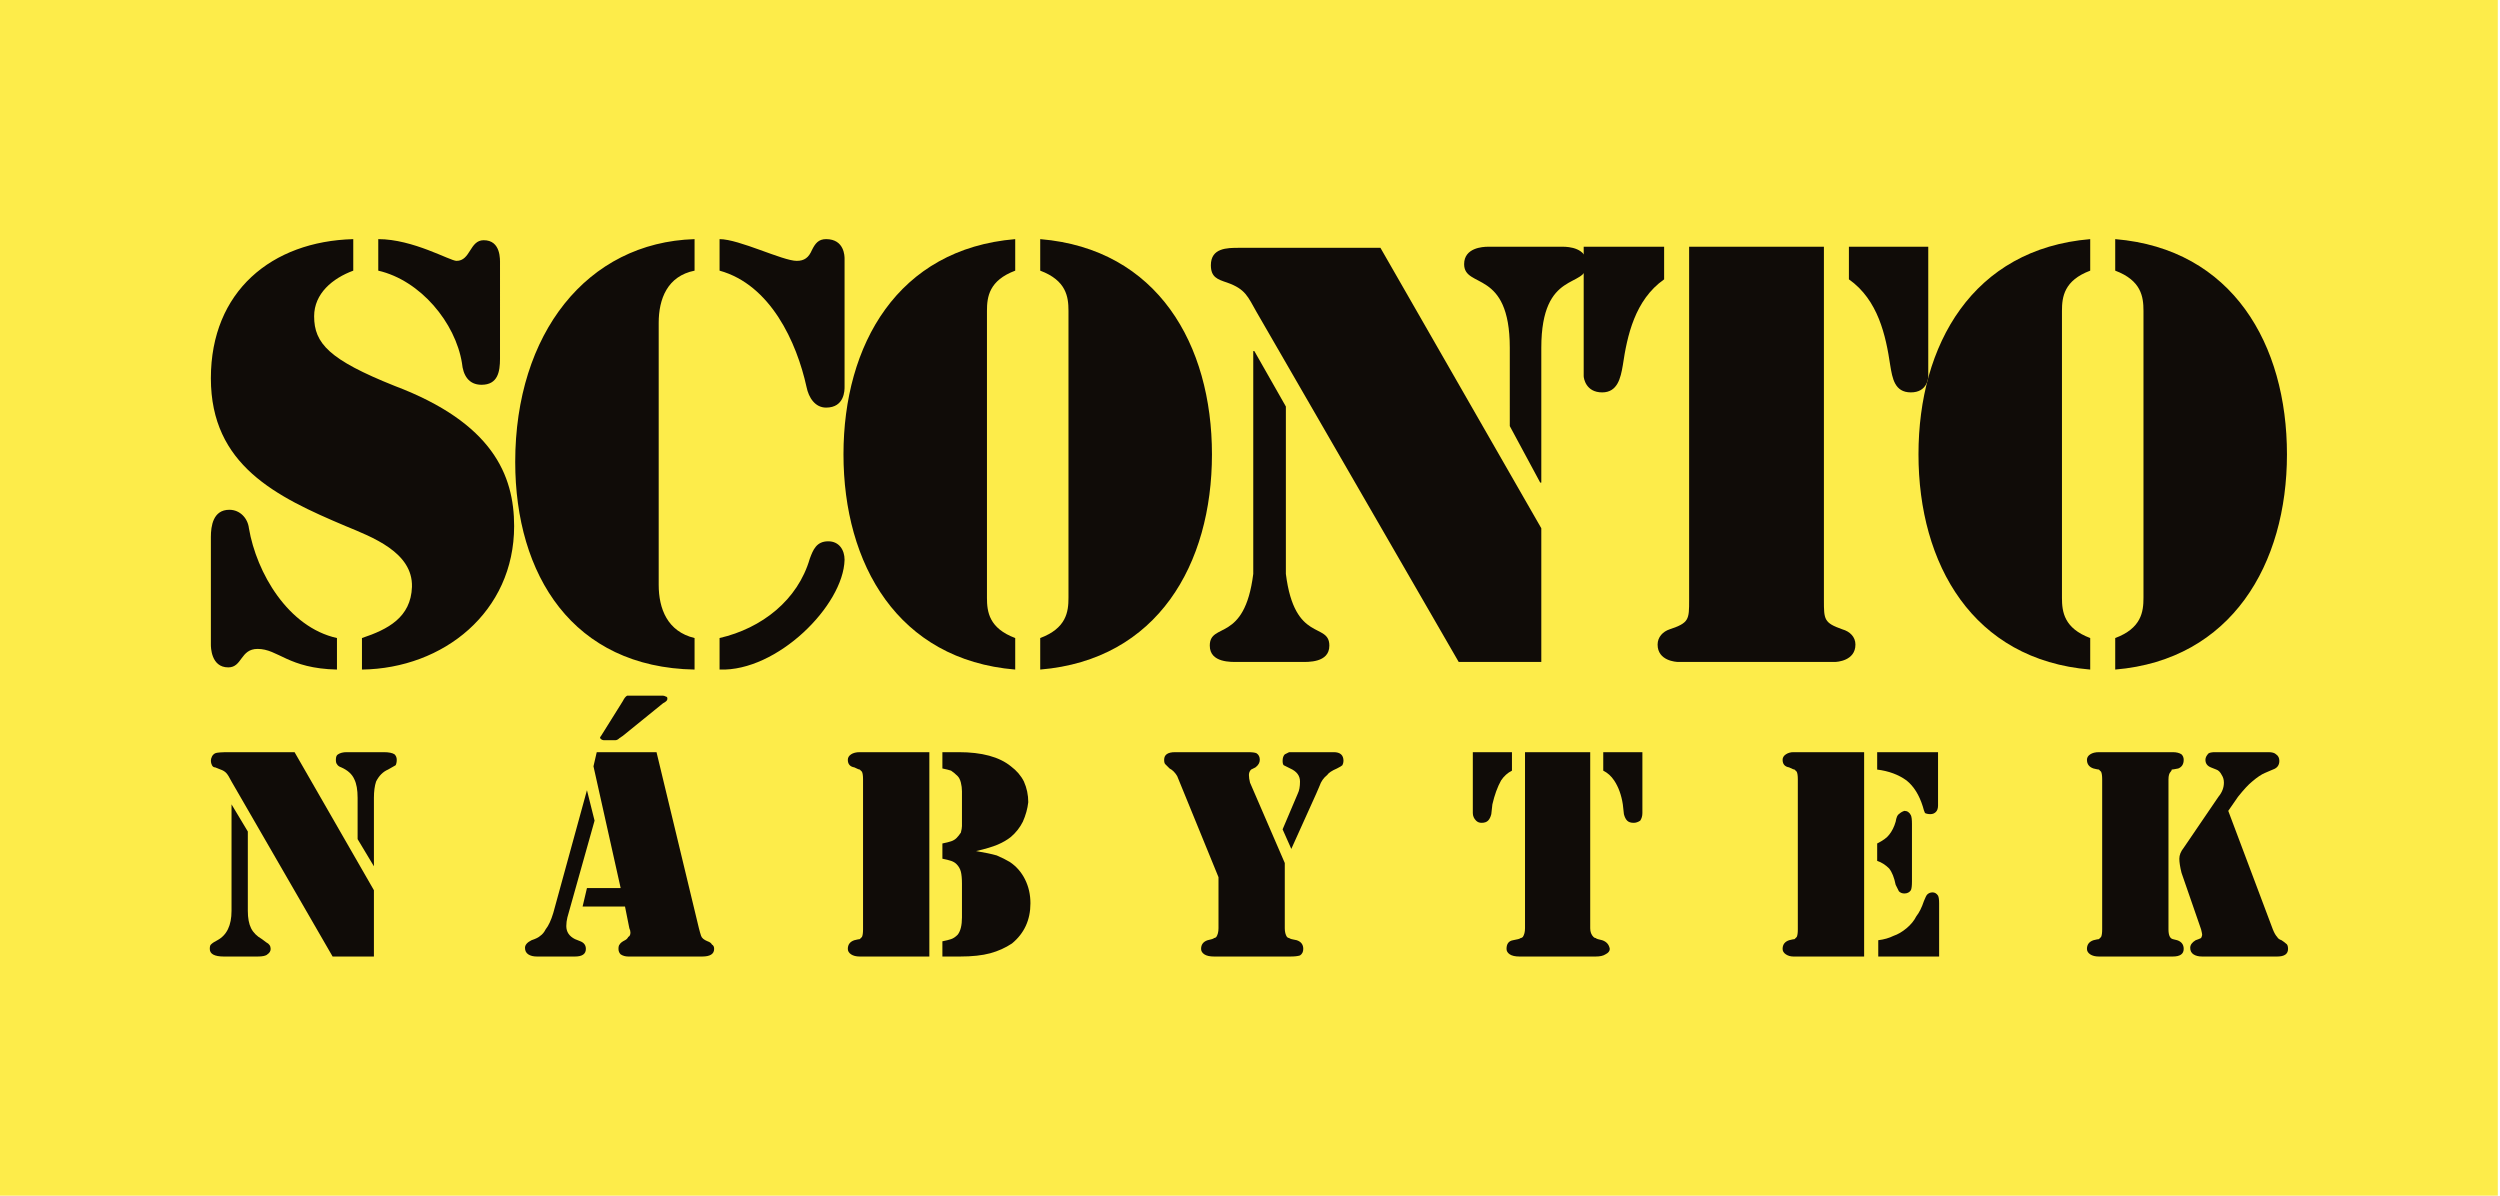
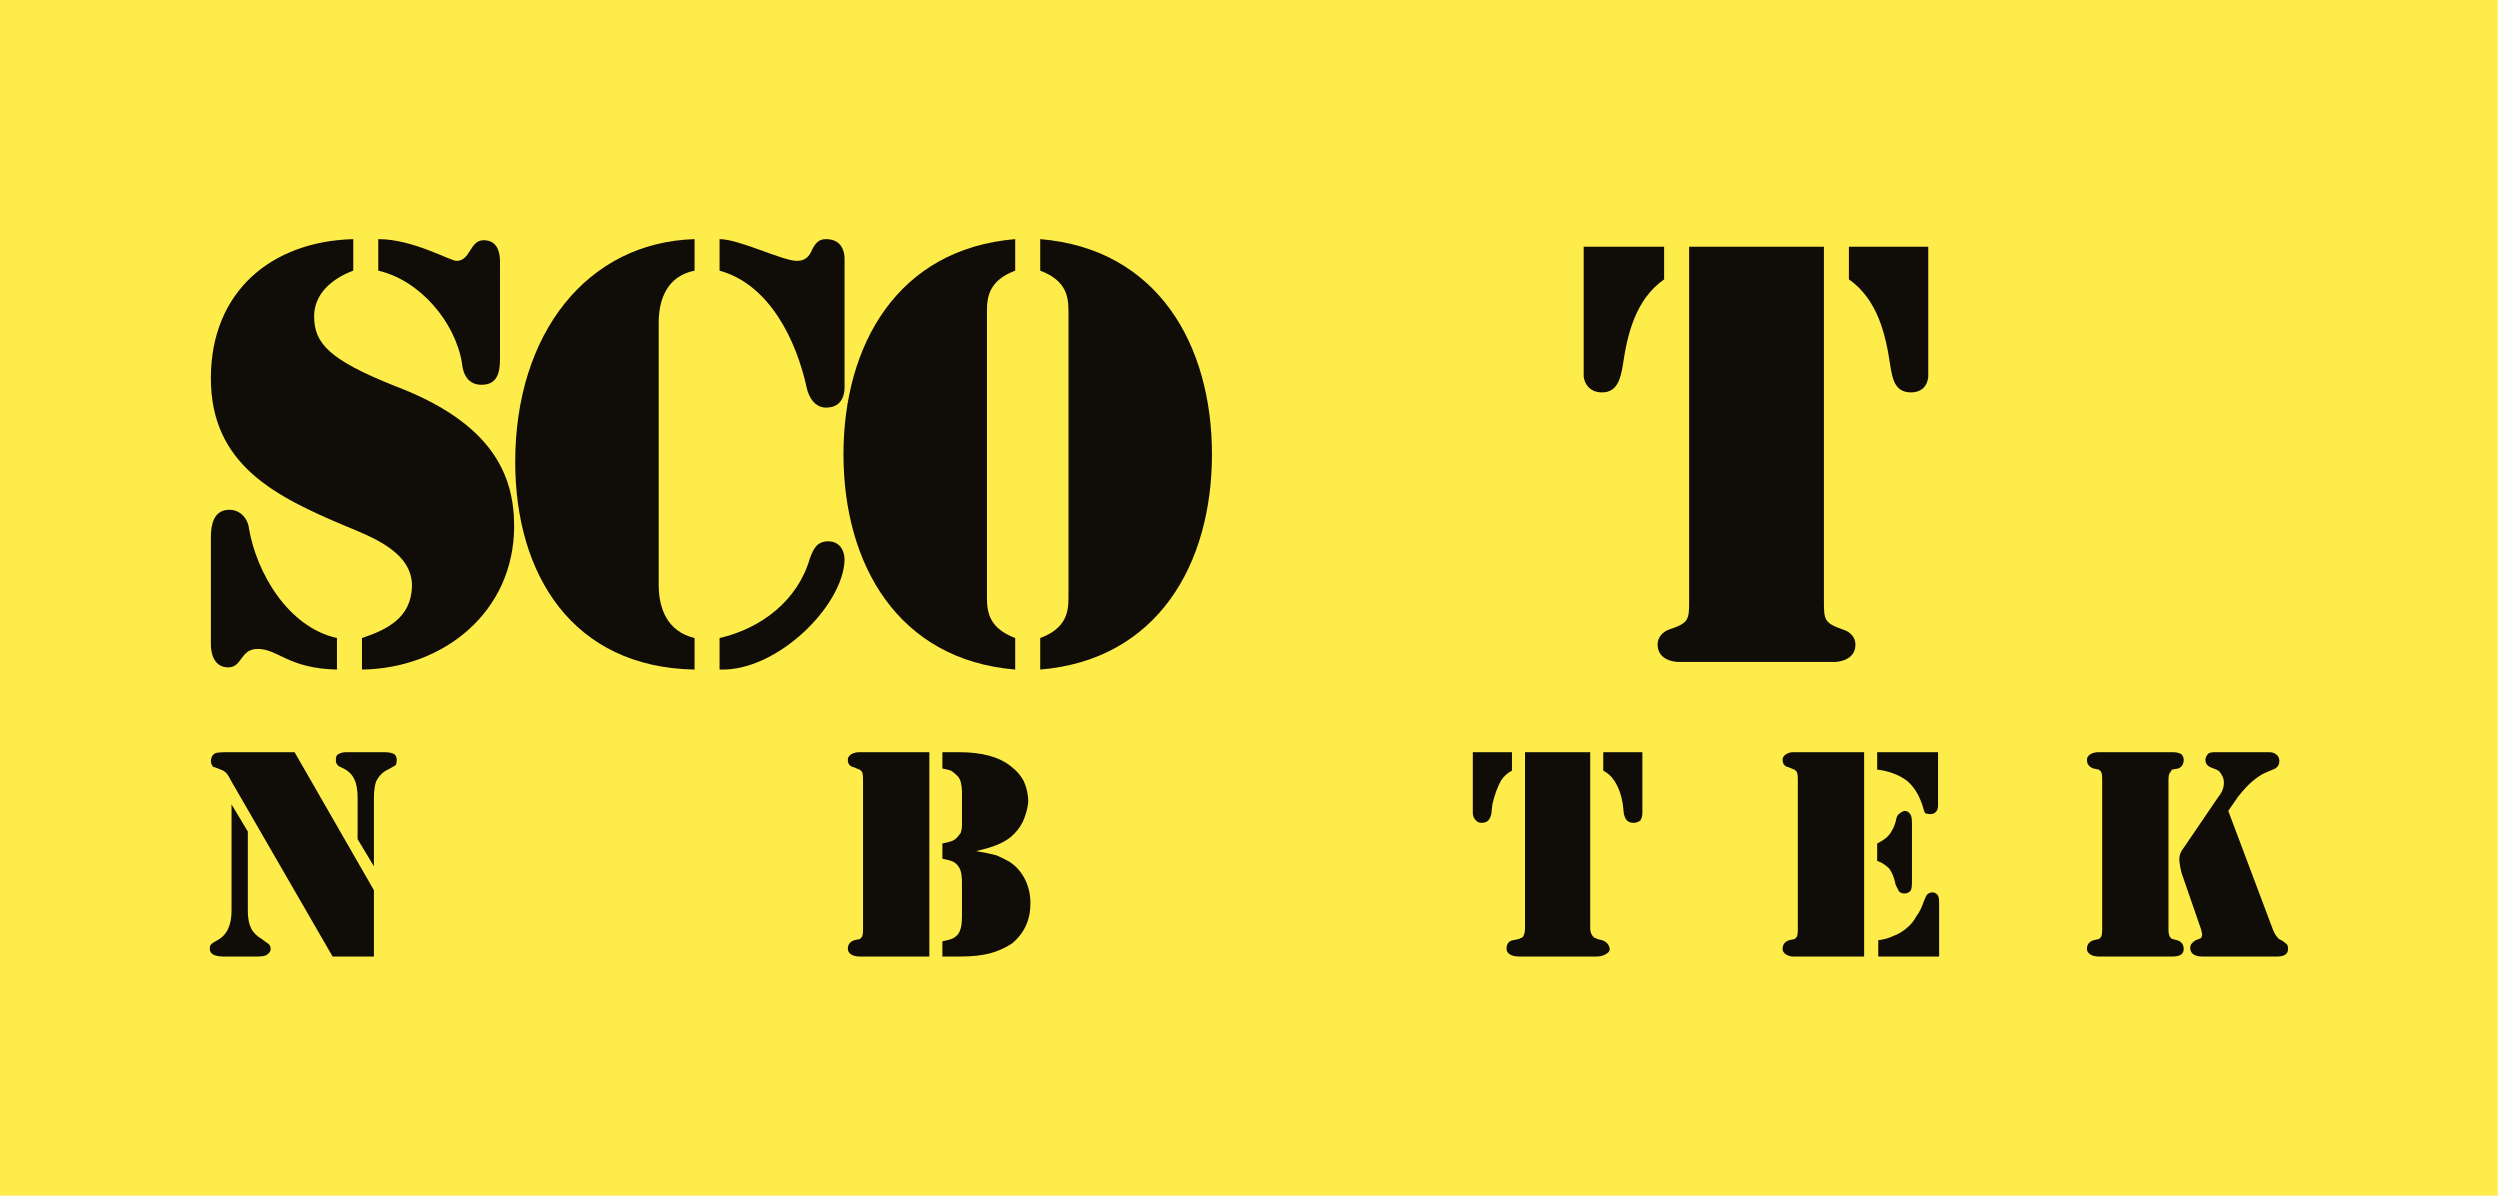
<svg xmlns="http://www.w3.org/2000/svg" version="1.2" viewBox="0 0 230 110" width="230" height="110">
  <title>Logo_SCONTO_CZ-svg</title>
  <style>
		.s0 { fill: #fdec4a } 
		.s1 { fill: #100c08 } 
	</style>
  <path id="Layer" class="s0" d="m0 0h229.8v110h-229.8z" />
  <g id="Layer">
    <g id="Layer">
      <path id="Layer" fill-rule="evenodd" class="s1" d="m32.5 24.9q0 0 0 0zm-3.6 4.2c0 2.5 1.4 4 7.4 6.4 9 3.4 11 8.2 11 12.9 0 7.9-6.5 13.1-14 13.2v-2.9c2.4-0.8 4.5-1.9 4.6-4.7 0.1-3.2-3.7-4.6-6.1-5.6-6.4-2.7-12.4-5.6-12.4-13.6 0-8 5.6-12.6 13.1-12.8v2.9c-1.9 0.7-3.6 2.1-3.6 4.2zm17.1 3.9c0 1.2-0.2 2.4-1.7 2.4-1.2 0-1.7-0.9-1.8-2-0.6-3.7-3.8-7.6-7.7-8.5v-2.9c3.2 0 6.6 2 7.2 2 1.3 0 1.2-1.9 2.5-1.9 1.6 0 1.5 1.8 1.5 2.2zm-26.6 16.4c0-1 0.2-2.5 1.7-2.5 1 0 1.7 0.8 1.8 1.7 0.7 4.1 3.6 9.1 8.1 10.1v2.9c-4.5-0.1-5.4-1.9-7.3-1.9-1.6 0-1.4 1.7-2.7 1.7-1.6 0-1.6-1.9-1.6-2.1z" />
      <path id="Layer" class="s1" d="m66.2 22c1.8 0 5.8 2 7.1 2 0.7 0 1.1-0.3 1.4-1 0.3-0.6 0.6-1 1.3-1 1.7 0 1.7 1.6 1.7 1.8v11.8c0 0.3 0 1.9-1.7 1.9-1 0-1.6-0.9-1.8-1.9-0.9-4.1-3.3-9.4-8-10.7v-2.9zm10 27.8c1 0 1.5 0.8 1.5 1.7-0.1 4.2-6.2 10.3-11.5 10.1v-2.9c3.9-0.9 7.2-3.5 8.3-7.3 0.3-0.8 0.6-1.6 1.7-1.6zm-12.3 11.8c-11.2-0.2-16.5-8.7-16.5-19.1 0-11.8 6.6-20.2 16.5-20.5v2.9c-2.5 0.5-3.3 2.6-3.3 4.8v24.1c0 2.2 0.8 4.3 3.3 4.9 0 0 0 2.9 0 2.9z" />
      <path id="Layer" class="s1" d="m93.4 24.9c-2.4 0.9-2.6 2.4-2.6 3.7v26.4c0 1.3 0.2 2.8 2.6 3.7v2.9c-10.8-0.9-15.8-9.7-15.8-19.8 0-10.1 5-18.9 15.8-19.8 0 0 0 2.9 0 2.9zm2.3 33.8c2.4-0.9 2.6-2.4 2.6-3.7v-26.4c0-1.3-0.2-2.8-2.6-3.7v-2.9c10.8 0.9 15.8 9.7 15.8 19.8 0 10.1-5 18.9-15.8 19.8 0 0 0-2.9 0-2.9z" />
-       <path id="Layer" class="s1" d="m115.3 32.3h0.1l2.9 5.1v15.4c0.8 6.4 4 4.4 4 6.6 0 1.6-2 1.5-2.6 1.5h-5.8c-0.6 0-2.6 0.1-2.6-1.5 0-2.2 3.2-0.2 4-6.6v-20.5zm23.6-0.3c0-7.3-4.2-5.4-4.2-7.7 0-1.5 1.7-1.6 2.2-1.6h6.9c0.5 0 2.2 0.1 2.2 1.6 0 2.3-4.2 0.4-4.2 7.7v12.4h-0.1l-2.8-5.2zm2.9 16.6v12.3h-7.6l-18.6-32.2c-0.8-1.4-1-2.1-2.7-2.7-0.9-0.3-1.5-0.5-1.5-1.6 0-1.6 1.5-1.6 2.6-1.6h13l14.8 25.8z" />
-       <path id="Layer" class="s1" d="m155.4 22.7h12.4v32.5c0 1.8 0 2.1 1.7 2.7 0.7 0.2 1.2 0.7 1.2 1.4 0 1.5-1.7 1.6-1.9 1.6h-14.4c-0.2 0-1.9-0.1-1.9-1.6 0-0.7 0.5-1.2 1.1-1.4 1.8-0.6 1.8-0.9 1.8-2.7 0 0 0-32.5 0-32.5zm22 11.9c0 0.2-0.1 1.5-1.6 1.5-1.5 0-1.7-1.3-1.9-2.5-0.4-2.7-1.1-6-3.8-7.9v-3h7.3c0 0 0 11.9 0 11.9zm-31.7-11.9h7.4v3c-2.7 1.9-3.4 5.2-3.8 7.9-0.2 1.2-0.5 2.5-1.9 2.5-1.5 0-1.7-1.3-1.7-1.5z" />
-       <path id="Layer" class="s1" d="m192.3 24.9c-2.4 0.9-2.6 2.4-2.6 3.7v26.4c0 1.3 0.2 2.8 2.6 3.7v2.9c-10.8-0.9-15.8-9.7-15.8-19.8 0-10.1 5-18.9 15.8-19.8 0 0 0 2.9 0 2.9zm2.3 33.8c2.4-0.9 2.6-2.4 2.6-3.7v-26.4c0-1.3-0.2-2.8-2.6-3.7v-2.9c10.8 0.9 15.8 9.7 15.8 19.8 0 10.1-5.1 18.9-15.8 19.8 0 0 0-2.9 0-2.9z" />
+       <path id="Layer" class="s1" d="m155.4 22.7h12.4v32.5c0 1.8 0 2.1 1.7 2.7 0.7 0.2 1.2 0.7 1.2 1.4 0 1.5-1.7 1.6-1.9 1.6h-14.4c-0.2 0-1.9-0.1-1.9-1.6 0-0.7 0.5-1.2 1.1-1.4 1.8-0.6 1.8-0.9 1.8-2.7 0 0 0-32.5 0-32.5zm22 11.9c0 0.2-0.1 1.5-1.6 1.5-1.5 0-1.7-1.3-1.9-2.5-0.4-2.7-1.1-6-3.8-7.9v-3h7.3c0 0 0 11.9 0 11.9zm-31.7-11.9h7.4v3c-2.7 1.9-3.4 5.2-3.8 7.9-0.2 1.2-0.5 2.5-1.9 2.5-1.5 0-1.7-1.3-1.7-1.5" />
    </g>
    <g id="Layer">
      <path id="Layer" class="s1" d="m21.3 74l1.5 2.5v7.3q0 1 0.3 1.6 0.3 0.6 1 1l0.4 0.3q0.4 0.2 0.4 0.6 0 0.3-0.3 0.5-0.2 0.2-0.9 0.2h-3.1q-1.3 0-1.3-0.7 0-0.3 0.1-0.4 0.2-0.2 0.6-0.4 1.3-0.7 1.3-2.7v-9.8zm5.8-4.8l7.3 12.7v6.1h-3.8l-9.3-16.1q-0.3-0.6-0.5-0.8-0.2-0.2-0.5-0.3l-0.5-0.2q-0.2 0-0.3-0.2-0.1-0.2-0.1-0.4 0-0.2 0.1-0.4 0.1-0.2 0.3-0.3 0.2-0.1 1.3-0.1h6zm7.3 10.5l-1.5-2.5v-3.8q0-1.1-0.3-1.7-0.3-0.7-1.2-1.1-0.3-0.1-0.4-0.3-0.1-0.1-0.1-0.4 0-0.4 0.2-0.5 0.3-0.2 0.8-0.2h3.4q0.7 0 1 0.2 0.2 0.2 0.2 0.5 0 0.3-0.1 0.5-0.2 0.1-0.7 0.4-0.7 0.3-1.1 1.1-0.2 0.6-0.2 1.5c0 0 0 6.3 0 6.3z" />
-       <path id="Layer" class="s1" d="m54 72.7l0.7 2.8-2.5 8.9q-0.1 0.4-0.1 0.8 0 0.8 0.8 1.2l0.5 0.2q0.5 0.2 0.5 0.7 0 0.7-1 0.7h-3.5q-0.5 0-0.8-0.2-0.3-0.2-0.3-0.6 0-0.4 0.6-0.7 0.6-0.2 0.8-0.4 0.3-0.2 0.5-0.6 0.4-0.5 0.7-1.5c0 0 3.1-11.3 3.1-11.3zm0.9-3.5h5.5l3.9 16.2q0.1 0.4 0.2 0.7 0.1 0.3 0.6 0.5 0.3 0.1 0.4 0.3 0.2 0.1 0.2 0.4 0 0.7-1.1 0.7h-6.8q-0.4 0-0.7-0.2-0.2-0.2-0.2-0.5 0-0.3 0.1-0.4 0.1-0.2 0.5-0.4 0.2-0.1 0.3-0.3 0.2-0.1 0.2-0.4 0-0.2-0.1-0.4l-0.4-2h-3.9l0.4-1.7h3.1l-2.5-11.2 0.3-1.3zm6.1-4.5l-3.7 3-0.3 0.2q-0.2 0.2-0.4 0.2h-1q-0.2 0-0.3-0.1-0.1-0.1-0.1-0.1 0-0.1 0.1-0.2l2-3.2q0.2-0.4 0.4-0.5 0.1 0 0.5 0h2.8q0.1 0 0.3 0.1 0.1 0 0.1 0.2 0 0.2-0.4 0.4z" />
      <path id="Layer" class="s1" d="m85.5 69.2v18.8h-6.4q-0.5 0-0.8-0.2-0.3-0.2-0.3-0.5 0-0.6 0.6-0.8 0.4-0.1 0.5-0.1 0.1-0.1 0.2-0.2 0.1-0.2 0.1-0.7v-13.8q0-0.5-0.1-0.7-0.1-0.1-0.2-0.2-0.1 0-0.5-0.2-0.6-0.1-0.6-0.7 0-0.3 0.3-0.5 0.3-0.2 0.8-0.2c0 0 6.4 0 6.4 0zm4.3 9.1q1.2 0.2 1.9 0.4 0.7 0.3 1.2 0.6 0.9 0.6 1.4 1.6 0.5 1 0.5 2.2 0 2.3-1.7 3.7-0.9 0.6-2 0.9-1.1 0.3-2.8 0.3h-1.6v-1.4q0.5-0.1 0.8-0.2 0.3-0.1 0.6-0.4 0.4-0.5 0.4-1.6v-3.1q0-0.7-0.1-1.1-0.1-0.4-0.4-0.7-0.2-0.2-0.5-0.3-0.3-0.1-0.8-0.2v-1.4q0.5-0.1 0.8-0.2 0.3-0.1 0.5-0.3 0.2-0.2 0.4-0.5 0.1-0.4 0.1-0.6v-3.2q0-0.4-0.1-0.8-0.1-0.4-0.3-0.6-0.3-0.3-0.6-0.5-0.3-0.1-0.8-0.2v-1.5h1.5q3.2 0 4.8 1.3 0.8 0.6 1.2 1.4 0.4 0.9 0.4 1.9-0.1 0.9-0.5 1.8-0.4 0.8-1.1 1.4-0.5 0.4-1.2 0.7-0.7 0.3-2 0.6z" />
-       <path id="Layer" class="s1" d="m118.2 79.4v6q0 0.5 0.2 0.8 0.1 0.1 0.2 0.1 0.1 0.1 0.7 0.2 0.6 0.2 0.6 0.8 0 0.4-0.3 0.6-0.3 0.1-0.9 0.1h-7q-0.6 0-0.9-0.2-0.3-0.2-0.3-0.5 0-0.6 0.6-0.8 0.5-0.1 0.6-0.2 0.1 0 0.2-0.1 0.2-0.3 0.2-0.8v-4.7l-3.8-9.3q-0.3-0.5-0.7-0.7-0.3-0.3-0.4-0.4-0.1-0.1-0.1-0.4 0-0.7 1-0.7h6.7q0.6 0 0.8 0.1 0.3 0.2 0.3 0.6 0 0.4-0.4 0.7l-0.4 0.2q-0.2 0.2-0.2 0.5 0 0.3 0.1 0.7l3.2 7.4zm0.6-1.3l-0.8-1.8 1.4-3.3q0.2-0.4 0.2-1.1 0-0.8-0.9-1.2-0.4-0.2-0.6-0.3-0.1-0.1-0.1-0.4 0-0.4 0.2-0.6 0.2-0.1 0.4-0.2 0.2 0 0.7 0h3.4q0.9 0 0.9 0.8 0 0.2-0.1 0.4-0.1 0.1-0.5 0.3-0.7 0.3-0.9 0.6-0.5 0.4-0.7 1l-0.3 0.7-2.3 5.1z" />
      <path id="Layer" class="s1" d="m135.5 69.2h3.6v1.7q-0.6 0.3-1 0.9-0.5 0.9-0.8 2.2l-0.1 0.9q-0.1 0.4-0.3 0.6-0.2 0.2-0.6 0.2-0.3 0-0.5-0.2-0.3-0.3-0.3-0.7v-5.6zm10.8 0v16.2q0 0.5 0.3 0.8 0.1 0.1 0.2 0.1 0.1 0.1 0.6 0.2 0.6 0.2 0.7 0.8 0 0.3-0.4 0.5-0.3 0.2-0.9 0.2h-7q-0.6 0-0.9-0.2-0.3-0.2-0.3-0.5 0-0.7 0.6-0.8 0.6-0.1 0.7-0.2 0.1 0 0.2-0.1 0.2-0.3 0.2-0.8v-16.2c0 0 6.1 0 6 0zm4.8 0v5.6q0 0.4-0.2 0.7-0.3 0.2-0.6 0.2-0.4 0-0.6-0.2-0.2-0.2-0.3-0.6l-0.1-0.9q-0.2-1.3-0.8-2.2-0.4-0.6-1-0.9v-1.7h3.6z" />
      <path id="Layer" class="s1" d="m171.5 69.2v18.8h-6.5q-0.4 0-0.7-0.2-0.3-0.2-0.3-0.5 0-0.6 0.6-0.8 0.4-0.1 0.5-0.1 0.1-0.1 0.2-0.2 0.1-0.2 0.1-0.7v-13.8q0-0.5-0.1-0.7-0.1-0.1-0.2-0.2-0.1 0-0.5-0.2-0.6-0.1-0.6-0.7 0-0.3 0.3-0.5 0.3-0.2 0.7-0.2c0 0 6.5 0 6.5 0zm1.2 10v-1.6q0.8-0.4 1.1-0.8 0.4-0.5 0.6-1.2 0.1-0.6 0.3-0.7 0.2-0.2 0.5-0.3 0.4 0 0.6 0.4 0.1 0.2 0.1 0.8v5.3q0 0.6-0.1 0.8-0.2 0.3-0.6 0.3-0.3 0-0.5-0.2-0.1-0.2-0.3-0.6-0.2-1-0.6-1.5-0.5-0.5-1.1-0.7zm0-10h5.6v4.9q0 0.4-0.2 0.6-0.2 0.2-0.5 0.2-0.3 0-0.5-0.1-0.1-0.2-0.2-0.6-0.5-1.6-1.5-2.4-1.1-0.8-2.7-1v-1.6zm0.1 18.8v-1.5q0.8-0.1 1.4-0.4 0.6-0.2 1.2-0.7 0.6-0.5 0.9-1.1 0.4-0.5 0.7-1.4 0.2-0.5 0.3-0.6 0.2-0.2 0.5-0.2 0.3 0 0.5 0.3 0.1 0.2 0.1 0.7v4.9h-5.7z" />
      <path id="Layer" class="s1" d="m199.5 88h-6.4q-0.5 0-0.8-0.2-0.3-0.2-0.3-0.5 0-0.6 0.6-0.8 0.4-0.1 0.5-0.1 0.1-0.1 0.2-0.2 0.1-0.2 0.1-0.7v-13.8q0-0.5-0.1-0.7-0.1-0.1-0.2-0.2-0.1 0-0.5-0.1-0.6-0.2-0.6-0.8 0-0.3 0.3-0.5 0.3-0.2 0.8-0.2h6.8q0.5 0 0.8 0.2 0.2 0.2 0.2 0.5 0 0.6-0.5 0.8-0.5 0.1-0.6 0.1 0 0.1-0.1 0.2-0.2 0.2-0.2 0.7v13.8q0 0.8 0.4 0.9l0.4 0.1q0.6 0.2 0.6 0.8 0 0.7-1 0.7h-0.4zm5.5-13.4l4.1 10.9q0.2 0.5 0.4 0.7 0.1 0.2 0.4 0.3 0.3 0.2 0.4 0.3 0.2 0.1 0.2 0.5 0 0.7-1 0.7h-6.9q-0.5 0-0.8-0.2-0.3-0.2-0.3-0.6 0-0.4 0.5-0.7 0.3-0.1 0.5-0.2 0.1-0.2 0.1-0.3 0-0.1-0.1-0.5l-1.8-5.2q-0.2-0.8-0.2-1.3 0-0.5 0.4-1l3.2-4.7q0.5-0.6 0.5-1.3 0-0.4-0.2-0.7-0.2-0.4-0.5-0.5l-0.5-0.2q-0.5-0.2-0.5-0.7 0-0.3 0.3-0.6 0.2-0.1 0.6-0.1h4.9q0.5 0 0.7 0.2 0.3 0.2 0.3 0.6 0 0.6-0.6 0.8l-0.7 0.3q-0.5 0.2-1.2 0.8-0.5 0.4-1.3 1.4l-0.9 1.3z" />
    </g>
  </g>
</svg>